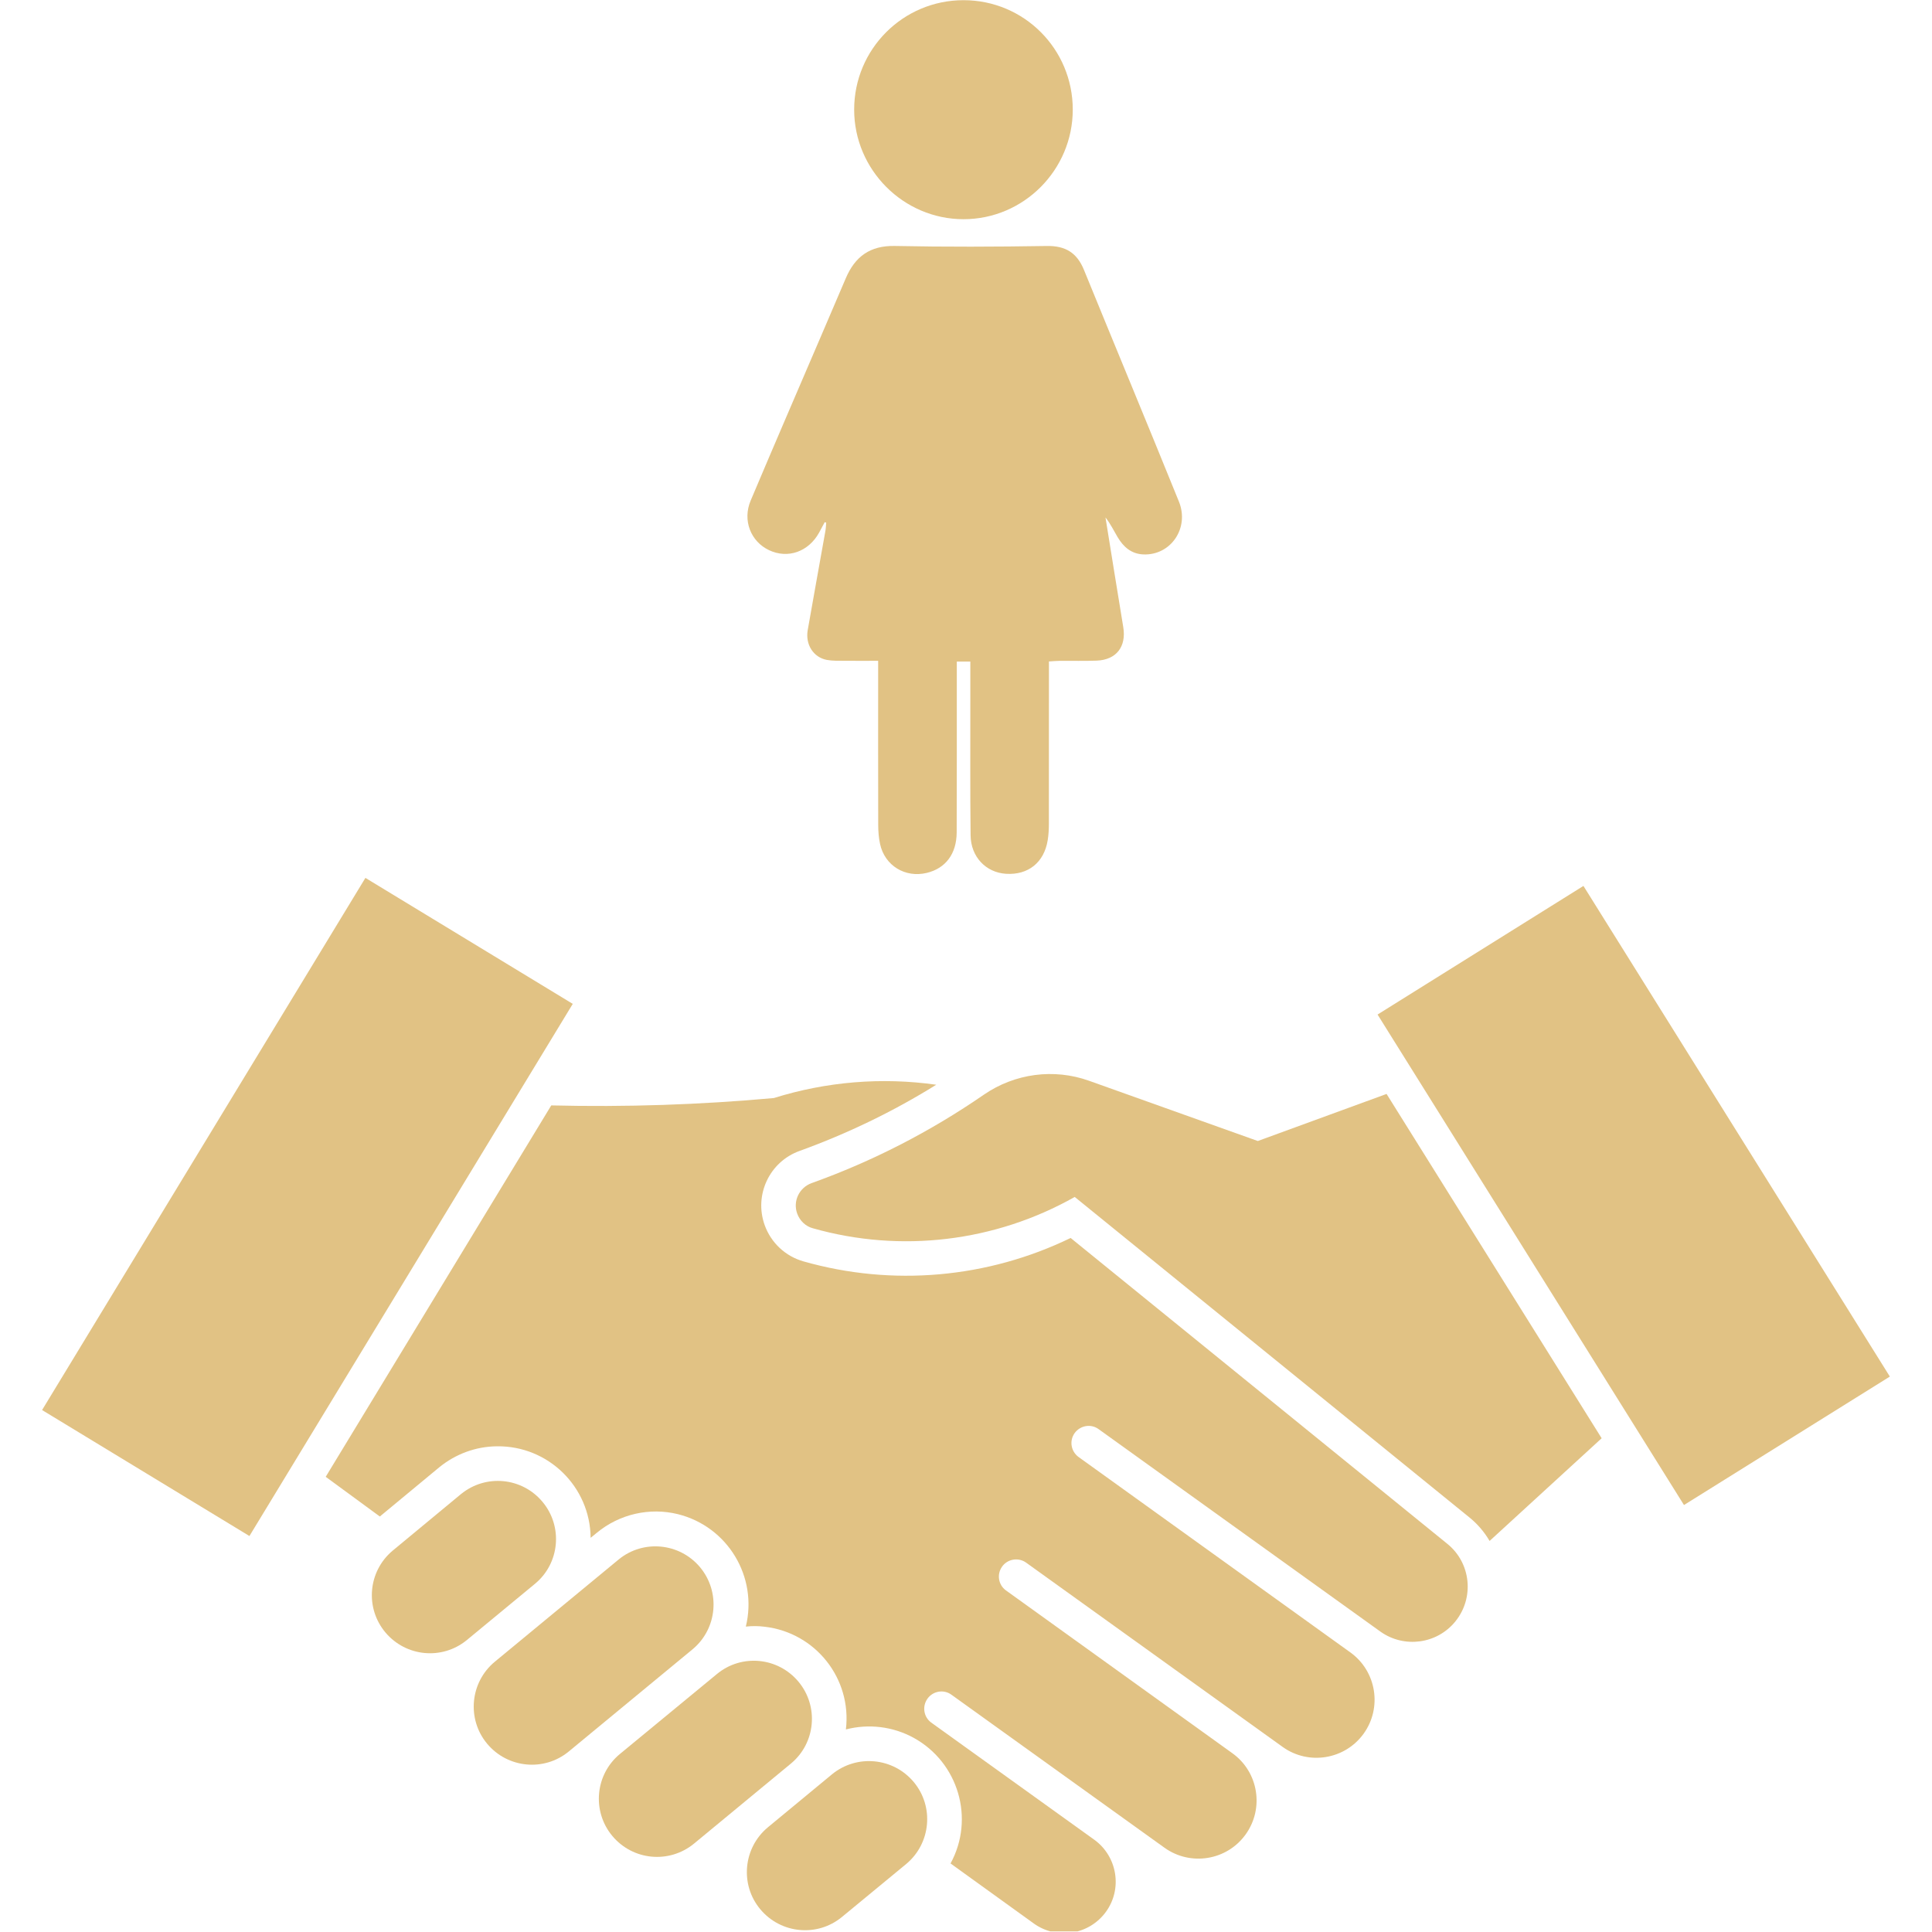
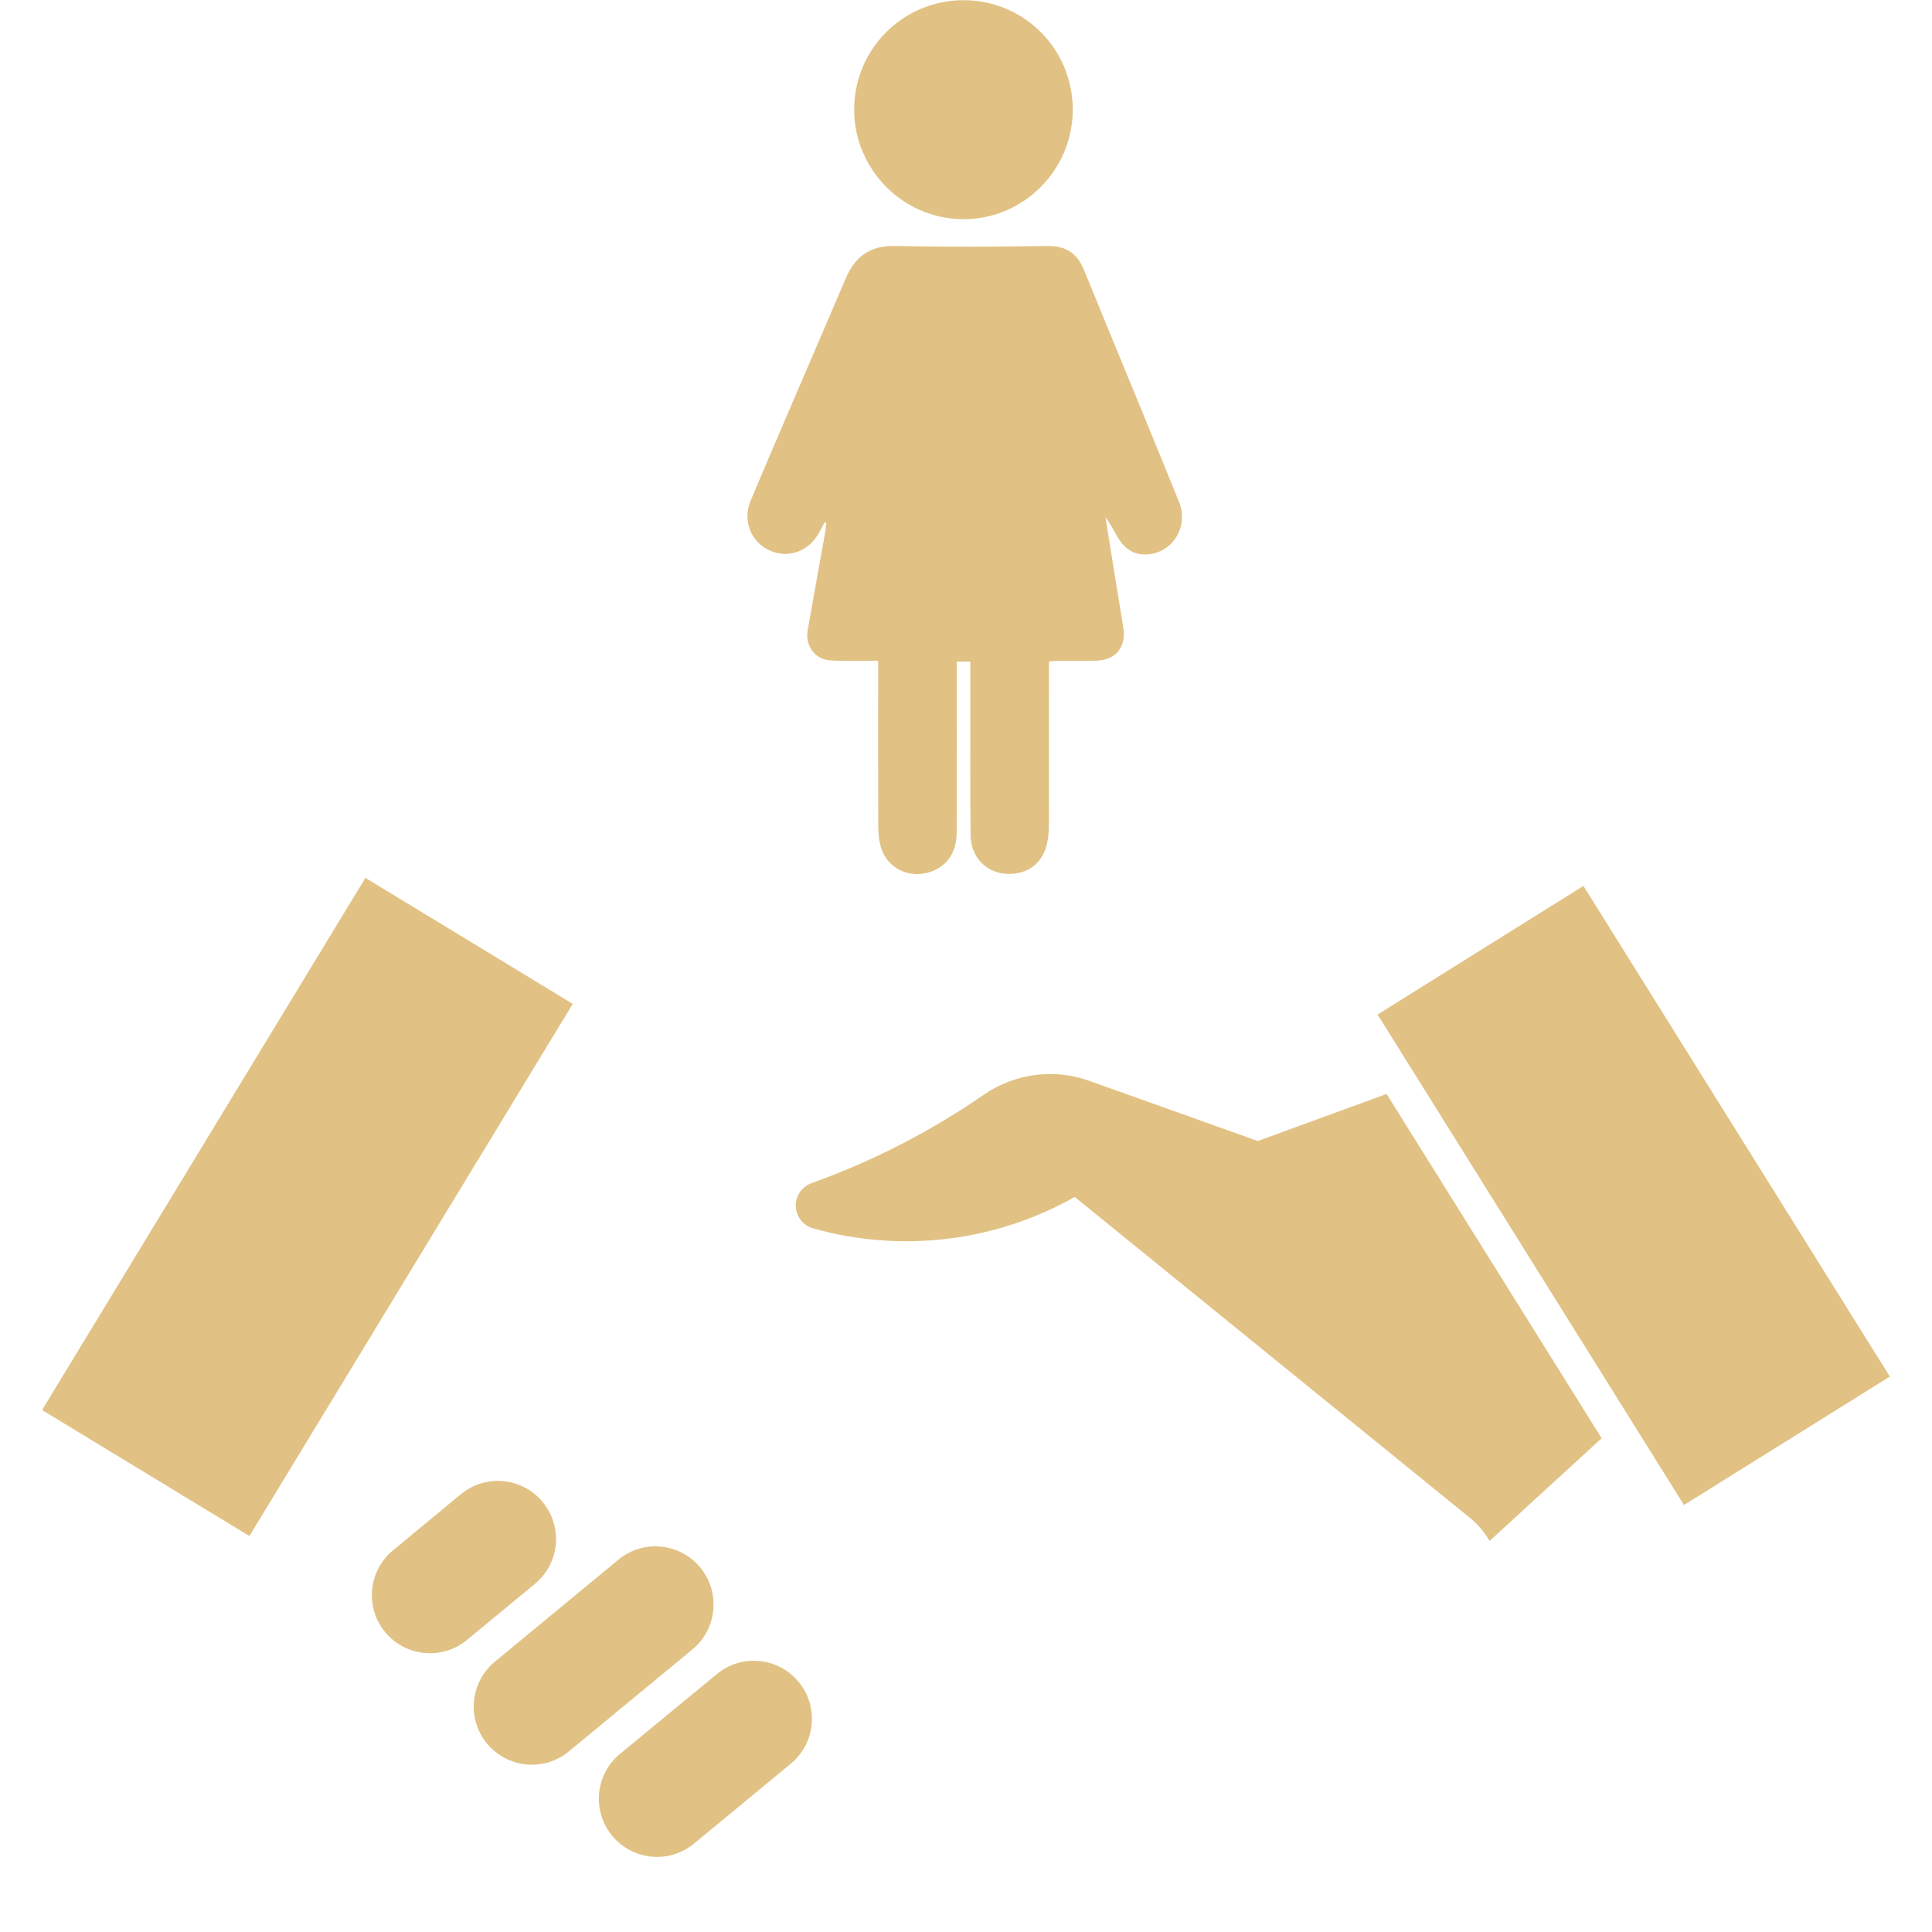
<svg xmlns="http://www.w3.org/2000/svg" version="1.0" preserveAspectRatio="xMidYMid meet" height="500" viewBox="0 0 375 375" zoomAndPan="magnify" width="500">
  <defs>
    <clipPath id="033b7b433d">
      <path clip-rule="nonzero" d="M 63 209 L 285 209 L 285 374.875 L 63 374.875 Z M 63 209" />
    </clipPath>
    <clipPath id="cd7a9a1e65">
      <path clip-rule="nonzero" d="M 144 341.574 L 180 341.574 L 180 374.875 L 144 374.875 Z M 144 341.574" />
    </clipPath>
    <clipPath id="a5e000d6e7">
      <path clip-rule="nonzero" d="M 8 170.398 L 112 170.398 L 112 299 L 8 299 Z M 8 170.398" />
    </clipPath>
  </defs>
  <path fill-rule="nonzero" fill-opacity="1" d="M 157.785 238.41 C 174.852 243.25 193.16 241.051 208.605 232.328 L 285.148 294.48 C 286.742 295.754 288.109 297.348 289.129 299.098 L 310.879 279.164 L 269.133 212.332 L 244.141 221.469 L 211.406 209.785 C 204.562 207.332 196.984 208.352 190.996 212.457 C 180.617 219.621 169.344 225.418 157.5 229.652 C 155.113 230.543 153.871 233.156 154.73 235.543 C 155.238 236.945 156.355 238.027 157.785 238.41" fill="#e1c284" />
  <g clip-path="url(#033b7b433d)">
-     <path fill-rule="nonzero" fill-opacity="1" d="M 164.188 335.684 C 165.363 325.812 158.297 316.895 148.426 315.75 C 147.215 315.59 145.973 315.59 144.766 315.719 C 147.121 306.07 141.262 296.328 131.613 293.906 C 126.105 292.539 120.246 293.875 115.852 297.504 L 114.641 298.492 C 114.547 288.559 106.395 280.598 96.461 280.727 C 92.355 280.758 88.406 282.223 85.223 284.832 L 73.727 294.352 L 63.219 286.648 L 107 214.559 C 121.426 214.91 135.848 214.434 150.207 213.129 C 160.398 209.941 171.16 209.051 181.73 210.547 C 173.391 215.738 164.473 220.035 155.238 223.379 C 149.348 225.48 146.324 231.945 148.426 237.805 C 149.668 241.242 152.469 243.852 155.973 244.84 C 173.23 249.742 191.664 248.121 207.809 240.289 L 280.945 299.672 C 285.531 303.395 286.199 310.145 282.477 314.73 C 278.91 319.125 272.539 319.953 267.957 316.707 L 213.223 277.383 C 211.727 276.301 209.656 276.68 208.574 278.18 C 207.523 279.676 207.871 281.711 209.336 282.793 L 262.129 320.75 C 267.191 324.41 268.305 331.48 264.676 336.512 C 261.047 341.539 254.008 342.688 248.98 339.09 L 199.117 303.27 C 197.586 302.219 195.484 302.633 194.469 304.129 C 193.449 305.625 193.797 307.629 195.23 308.68 L 239.203 340.301 C 244.266 343.93 245.414 350.996 241.781 356.059 C 238.152 361.121 231.086 362.27 226.023 358.641 L 184.66 328.934 C 183.164 327.848 181.062 328.23 180.012 329.727 C 178.961 331.223 179.277 333.262 180.742 334.344 L 212.426 357.109 C 216.883 360.359 217.902 366.633 214.656 371.09 C 211.406 375.547 205.199 376.566 200.707 373.383 L 184.5 361.695 C 189.246 353.004 186.031 342.082 177.336 337.305 C 173.324 335.109 168.613 334.535 164.188 335.684" fill="#e1c284" />
-   </g>
+     </g>
  <path fill-rule="nonzero" fill-opacity="1" d="M 90.539 318.395 L 103.848 307.406 C 108.656 303.426 109.293 296.297 105.312 291.52 C 101.332 286.742 94.297 286.074 89.488 289.992 L 76.18 301.008 C 71.402 305.051 70.828 312.152 74.84 316.895 C 78.82 321.578 85.762 322.246 90.539 318.395" fill="#e1c284" />
  <path fill-rule="nonzero" fill-opacity="1" d="M 134.48 320.082 C 139.254 316.066 139.859 308.938 135.848 304.16 C 131.898 299.48 124.895 298.777 120.117 302.664 L 96.016 322.562 C 91.238 326.543 90.57 333.676 94.551 338.453 C 98.531 343.227 105.602 343.898 110.375 339.98 L 134.48 320.082" fill="#e1c284" />
  <path fill-rule="nonzero" fill-opacity="1" d="M 134.672 357.875 L 153.52 342.305 C 158.328 338.324 158.965 331.191 154.984 326.418 C 151.004 321.641 143.938 320.973 139.16 324.922 L 120.309 340.457 C 115.504 344.438 114.867 351.57 118.844 356.348 C 122.824 361.121 129.863 361.793 134.672 357.875" fill="#e1c284" />
  <g clip-path="url(#cd7a9a1e65)">
-     <path fill-rule="nonzero" fill-opacity="1" d="M 161.512 344.375 L 149.031 354.691 C 144.254 358.672 143.586 365.805 147.566 370.578 C 151.547 375.355 158.613 376.023 163.391 372.109 L 175.902 361.793 C 180.68 357.812 181.348 350.68 177.367 345.902 C 173.391 341.129 166.32 340.457 161.512 344.375" fill="#e1c284" />
-   </g>
+     </g>
  <g clip-path="url(#a5e000d6e7)">
    <path fill-rule="nonzero" fill-opacity="1" d="M 111.172 194.852 L 48.414 298.141 L 8.168 273.688 L 70.926 170.398 L 111.172 194.852" fill="#e1c284" />
  </g>
  <path fill-rule="nonzero" fill-opacity="1" d="M 307.344 171.957 L 366.82 267.191 L 326.859 292.125 L 267.383 196.922 L 307.344 171.957" fill="#e1c284" />
  <path fill-rule="nonzero" fill-opacity="1" d="M 160.078 101.352 C 159.711 102.035 159.352 102.727 158.973 103.406 C 156.918 107.105 152.91 108.508 149.281 106.793 C 145.715 105.113 144.086 101.004 145.699 97.172 C 150.215 86.473 154.828 75.812 159.402 65.141 C 160.988 61.43 162.582 57.719 164.168 54.008 C 165.953 49.816 168.863 47.645 173.684 47.742 C 183.516 47.941 193.355 47.906 203.188 47.746 C 206.82 47.684 209.047 49.078 210.391 52.375 C 216.516 67.379 222.746 82.34 228.828 97.359 C 230.914 102.512 227.23 107.828 221.941 107.613 C 219.578 107.52 218.043 106.148 216.918 104.238 C 216.168 102.969 215.523 101.637 214.574 100.438 C 215.723 107.535 216.852 114.633 218.023 121.719 C 218.652 125.52 216.684 128.086 212.844 128.23 C 210.477 128.32 208.109 128.25 205.742 128.266 C 205.078 128.27 204.418 128.34 203.598 128.387 C 203.598 129.312 203.598 130.051 203.598 130.789 C 203.598 140.504 203.602 150.215 203.586 159.926 C 203.586 160.98 203.527 162.047 203.359 163.086 C 202.66 167.414 199.562 169.883 195.25 169.602 C 191.352 169.344 188.438 166.316 188.391 162.129 C 188.293 153.539 188.348 144.945 188.34 136.355 C 188.336 133.754 188.34 131.152 188.34 128.41 C 187.402 128.41 186.645 128.41 185.715 128.41 C 185.715 129.223 185.715 129.895 185.715 130.566 C 185.711 140.902 185.734 151.234 185.691 161.57 C 185.672 165.75 183.531 168.551 179.883 169.43 C 175.699 170.438 171.73 168.023 170.82 163.82 C 170.555 162.617 170.465 161.355 170.461 160.121 C 170.434 150.281 170.449 140.445 170.449 130.609 C 170.449 129.93 170.449 129.25 170.449 128.262 C 168.16 128.262 166.004 128.281 163.848 128.258 C 162.73 128.246 161.59 128.293 160.5 128.09 C 157.887 127.609 156.289 125.102 156.777 122.305 C 157.902 115.883 159.07 109.469 160.211 103.047 C 160.305 102.52 160.316 101.984 160.367 101.449 C 160.266 101.418 160.172 101.383 160.078 101.352" fill="#e1c284" />
  <path fill-rule="nonzero" fill-opacity="1" d="M 208.223 21.266 C 208.227 32.984 198.695 42.551 187.016 42.547 C 175.348 42.543 165.781 32.945 165.793 21.262 C 165.801 9.523 175.293 0.035 187.02 0.035 C 198.762 0.035 208.215 9.504 208.223 21.266" fill="#e1c284" />
</svg>